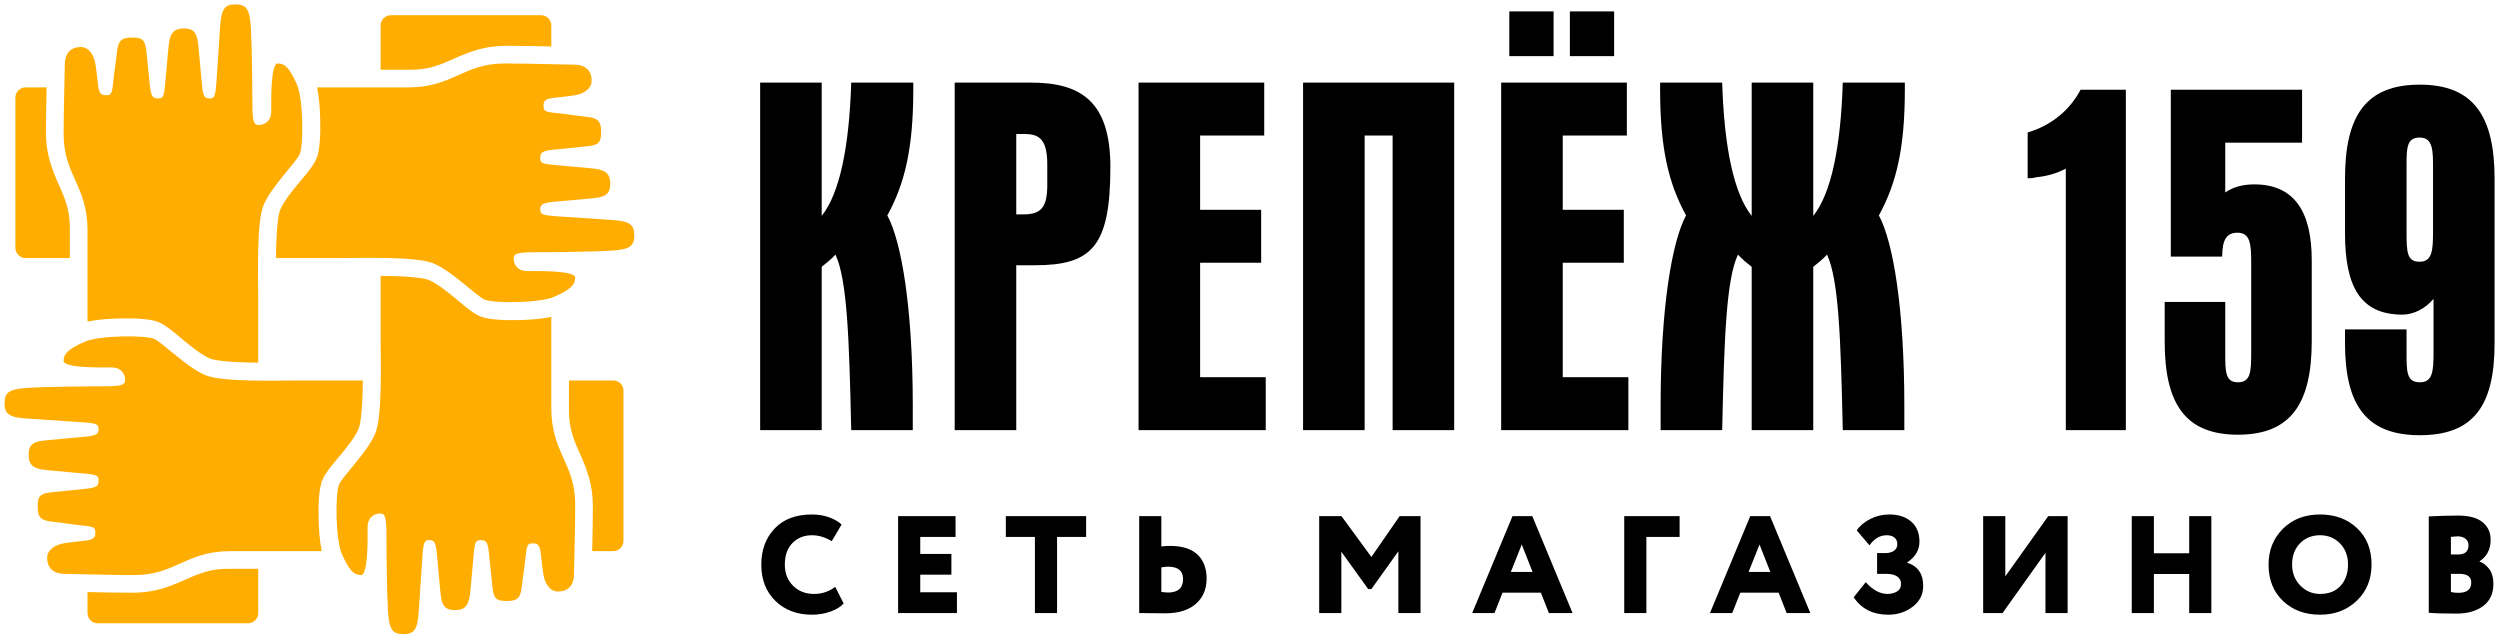
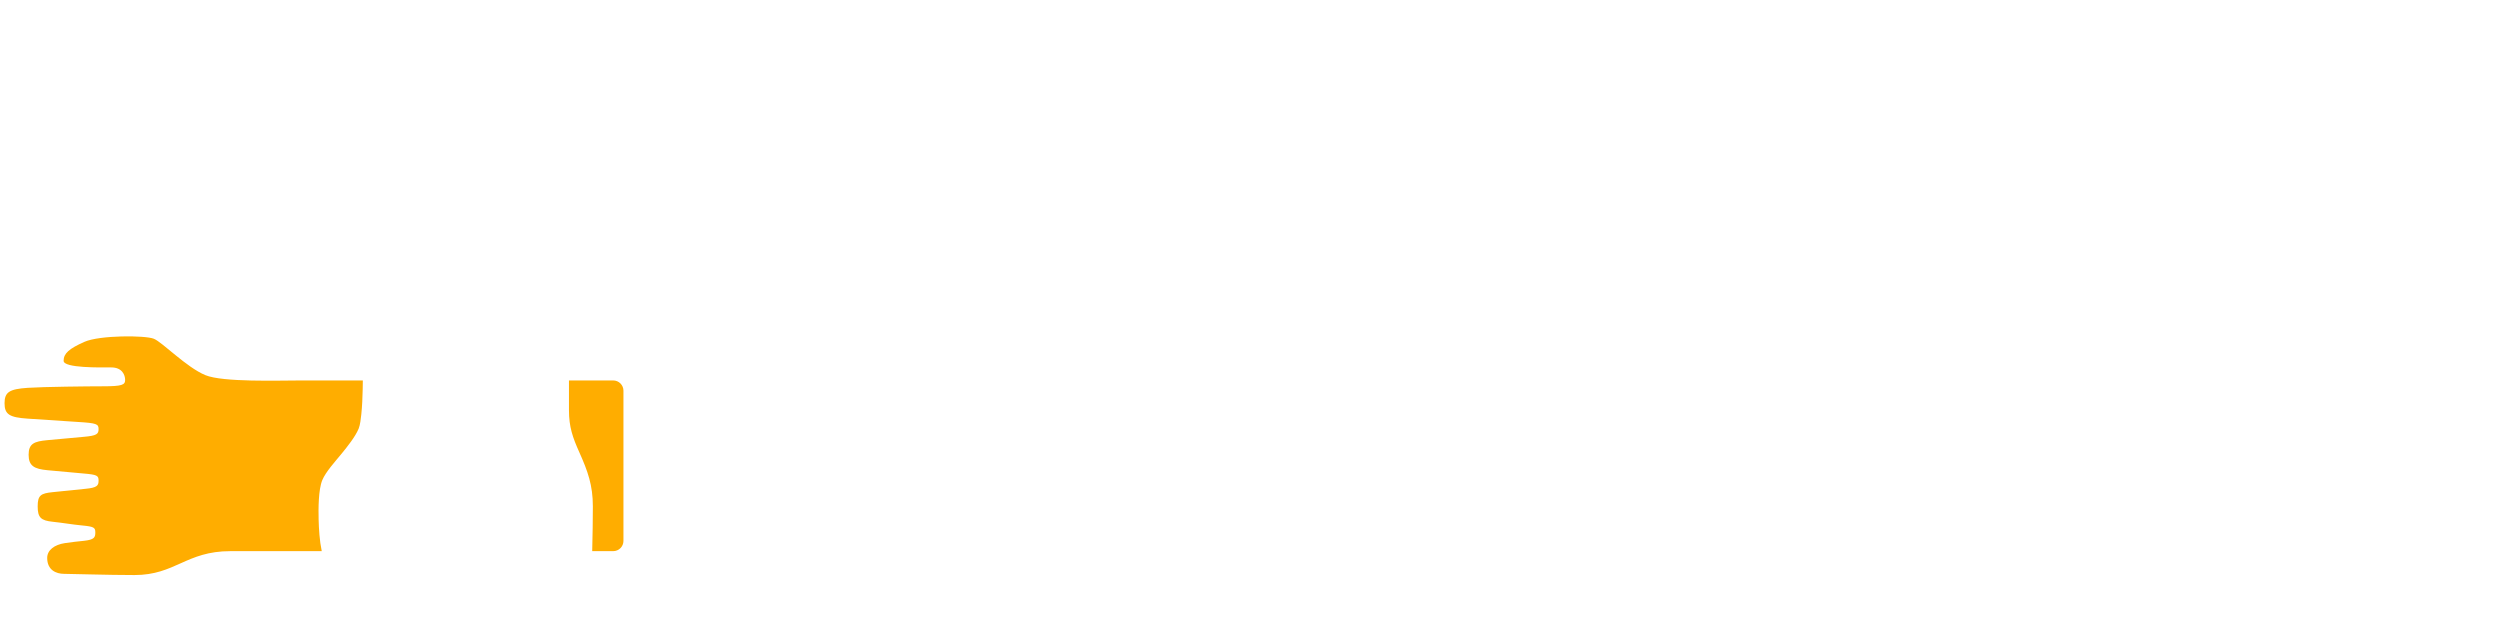
<svg xmlns="http://www.w3.org/2000/svg" width="251px" height="64px" viewBox="0 0 251 64" version="1.1">
  <title>logo</title>
  <g id="Page-1" stroke="none" stroke-width="1" fill="none" fill-rule="evenodd">
    <g id="Medium-Copy" transform="translate(-44, -96)">
      <g id="logo" transform="translate(44.456, 96.441)">
        <g id="_105553134529312" fill="#FFAD00">
-           <path d="M6.559,22.472 C6.559,20.804 6.184,19.741 5.516,18.252 C4.671,16.368 4.159,14.946 4.159,12.827 C4.159,11.398 4.188,9.968 4.221,8.54 C4.222,8.471 4.224,8.401 4.226,8.332 C3.522,8.332 2.818,8.332 2.114,8.332 C1.55,8.332 1.089,8.794 1.089,9.358 L1.089,24.444 C1.089,25.008 1.55,25.47 2.114,25.47 L6.559,25.47 C6.559,24.471 6.559,23.472 6.559,22.472 L6.559,22.472 Z M33.504,25.47 C35.702,25.47 41.307,25.275 43.066,26.004 C44.969,26.793 47.366,29.299 48.232,29.654 C49.099,30.01 53.677,30.026 55.209,29.345 C56.74,28.665 57.297,28.185 57.297,27.443 C57.297,26.7 53.585,26.777 52.502,26.777 C51.419,26.777 51.12,26.02 51.12,25.523 C51.12,25.026 51.417,24.884 53.341,24.884 C54.839,24.884 59.334,24.835 60.898,24.73 C62.734,24.607 63.227,24.303 63.227,23.183 C63.227,22.063 62.734,21.759 60.898,21.636 C59.334,21.531 57.348,21.394 55.854,21.303 C53.983,21.189 53.786,21.091 53.786,20.594 C53.786,20.098 53.949,19.921 55.298,19.807 C56.375,19.717 57.807,19.579 58.934,19.475 C60.258,19.351 60.809,19.126 60.809,18.006 C60.809,16.886 60.237,16.582 58.913,16.459 C57.786,16.354 56.354,16.217 55.277,16.126 C53.928,16.013 53.786,15.915 53.786,15.418 C53.786,14.921 53.913,14.702 55.125,14.588 C56.093,14.498 57.379,14.36 58.392,14.256 C59.581,14.133 59.9,13.95 59.9,12.83 C59.9,11.709 59.581,11.405 58.392,11.282 C57.379,11.178 56.42,11.003 55.452,10.913 C54.241,10.799 54.113,10.701 54.113,10.204 C54.113,9.707 54.221,9.485 55.243,9.372 C56.059,9.281 56.32,9.266 57.172,9.138 C58.241,8.977 58.944,8.423 58.944,7.653 C58.944,6.433 58.048,6.054 57.25,6.054 C56.453,6.054 52.896,5.933 50.19,5.933 C46.066,5.933 45.012,8.332 40.544,8.332 C37.489,8.332 34.435,8.332 31.379,8.332 C31.6,9.38 31.669,10.573 31.692,11.5 C31.719,12.555 31.724,14.493 31.325,15.464 C30.98,16.303 29.982,17.386 29.395,18.108 C28.815,18.82 28.019,19.8 27.672,20.636 C27.521,20.999 27.448,21.672 27.407,22.063 C27.32,22.905 27.286,23.761 27.267,24.607 C27.261,24.895 27.257,25.182 27.255,25.47 L33.504,25.47 L33.504,25.47 Z" id="Shape" />
-           <path d="M40.754,6.559 C42.423,6.559 43.486,6.184 44.974,5.516 C46.859,4.67 48.281,4.159 50.4,4.159 C51.829,4.159 53.258,4.188 54.687,4.221 C54.756,4.222 54.825,4.224 54.895,4.226 C54.895,3.522 54.895,2.818 54.895,2.114 C54.895,1.55 54.433,1.088 53.869,1.088 L38.782,1.088 C38.218,1.088 37.757,1.55 37.757,2.114 L37.757,6.559 C38.756,6.559 39.755,6.559 40.754,6.559 L40.754,6.559 Z M37.757,33.504 C37.757,35.702 37.952,41.307 37.223,43.066 C36.434,44.969 33.928,47.366 33.572,48.232 C33.216,49.099 33.201,53.677 33.882,55.209 C34.562,56.74 35.042,57.297 35.784,57.297 C36.527,57.297 36.449,53.585 36.449,52.502 C36.449,51.419 37.207,51.119 37.704,51.119 C38.2,51.119 38.343,51.417 38.343,53.341 C38.343,54.838 38.392,59.334 38.497,60.898 C38.62,62.734 38.924,63.227 40.044,63.227 C41.164,63.227 41.468,62.734 41.591,60.898 C41.696,59.334 41.833,57.348 41.924,55.854 C42.037,53.983 42.135,53.786 42.632,53.786 C43.129,53.786 43.306,53.949 43.419,55.298 C43.51,56.375 43.647,57.807 43.752,58.934 C43.875,60.258 44.1,60.809 45.221,60.809 C46.341,60.809 46.645,60.237 46.768,58.913 C46.873,57.786 47.01,56.354 47.1,55.277 C47.214,53.928 47.312,53.786 47.809,53.786 C48.306,53.786 48.525,53.913 48.638,55.125 C48.729,56.093 48.866,57.379 48.971,58.392 C49.094,59.581 49.277,59.9 50.397,59.9 C51.517,59.9 51.821,59.581 51.944,58.392 C52.049,57.379 52.223,56.42 52.314,55.452 C52.428,54.241 52.526,54.113 53.022,54.113 C53.519,54.113 53.741,54.22 53.855,55.243 C53.946,56.059 53.96,56.32 54.089,57.171 C54.25,58.241 54.803,58.944 55.574,58.944 C56.794,58.944 57.173,58.048 57.173,57.25 C57.173,56.453 57.294,52.895 57.294,50.19 C57.294,46.066 54.895,45.012 54.895,40.544 C54.895,37.489 54.895,34.434 54.895,31.379 C53.847,31.6 52.654,31.669 51.727,31.692 C50.672,31.719 48.734,31.723 47.763,31.325 C46.924,30.98 45.841,29.982 45.119,29.394 C44.407,28.815 43.427,28.019 42.591,27.672 C42.228,27.521 41.554,27.448 41.163,27.407 C40.322,27.32 39.465,27.286 38.62,27.267 C38.332,27.261 38.044,27.257 37.757,27.255 L37.757,33.504 L37.757,33.504 Z" id="Shape" />
          <path d="M56.668,40.754 C56.668,42.423 57.043,43.486 57.711,44.974 C58.556,46.859 59.067,48.281 59.067,50.4 C59.067,51.829 59.039,53.258 59.006,54.686 C59.005,54.756 59.003,54.825 59.001,54.894 C59.705,54.894 60.409,54.894 61.113,54.894 C61.677,54.894 62.138,54.433 62.138,53.869 L62.138,38.782 C62.138,38.218 61.677,37.757 61.113,37.757 L56.668,37.757 C56.668,38.756 56.668,39.755 56.668,40.754 L56.668,40.754 Z M29.723,37.757 C27.524,37.757 21.92,37.952 20.161,37.223 C18.258,36.434 15.86,33.928 14.994,33.572 C14.128,33.216 9.549,33.201 8.018,33.881 C6.486,34.562 5.93,35.042 5.93,35.784 C5.93,36.527 9.642,36.449 10.725,36.449 C11.808,36.449 12.107,37.207 12.107,37.703 C12.107,38.2 11.81,38.343 9.885,38.343 C8.388,38.343 3.893,38.392 2.329,38.497 C0.493,38.62 0,38.924 0,40.044 C0,41.164 0.493,41.468 2.329,41.591 C3.893,41.696 5.878,41.833 7.373,41.924 C9.244,42.037 9.441,42.135 9.441,42.632 C9.441,43.129 9.278,43.306 7.929,43.419 C6.851,43.51 5.42,43.647 4.292,43.752 C2.969,43.875 2.417,44.1 2.417,45.221 C2.417,46.341 2.99,46.645 4.313,46.768 C5.441,46.872 6.873,47.01 7.95,47.1 C9.299,47.214 9.441,47.312 9.441,47.809 C9.441,48.306 9.313,48.525 8.102,48.638 C7.134,48.729 5.848,48.866 4.835,48.971 C3.646,49.094 3.327,49.277 3.327,50.397 C3.327,51.517 3.646,51.821 4.835,51.944 C5.848,52.049 6.807,52.223 7.775,52.314 C8.986,52.428 9.114,52.526 9.114,53.022 C9.114,53.519 9.006,53.741 7.984,53.855 C7.167,53.946 6.906,53.96 6.055,54.088 C4.986,54.25 4.282,54.803 4.282,55.574 C4.282,56.794 5.179,57.173 5.976,57.173 C6.774,57.173 10.331,57.294 13.037,57.294 C17.161,57.294 18.214,54.894 22.682,54.894 C25.737,54.894 28.792,54.894 31.847,54.894 C31.626,53.847 31.558,52.654 31.534,51.727 C31.508,50.672 31.503,48.734 31.902,47.763 C32.247,46.924 33.245,45.841 33.832,45.119 C34.412,44.406 35.208,43.427 35.555,42.591 C35.705,42.228 35.778,41.554 35.819,41.163 C35.907,40.322 35.941,39.465 35.959,38.62 C35.966,38.332 35.97,38.044 35.972,37.757 L29.723,37.757 L29.723,37.757 Z" id="Shape" />
-           <path d="M22.472,56.667 C20.804,56.667 19.741,57.043 18.253,57.711 C16.368,58.556 14.946,59.067 12.827,59.067 C11.398,59.067 9.968,59.039 8.54,59.006 C8.471,59.004 8.402,59.003 8.332,59.001 C8.332,59.705 8.332,60.409 8.332,61.113 C8.332,61.677 8.794,62.138 9.358,62.138 L24.445,62.138 C25.008,62.138 25.47,61.677 25.47,61.113 L25.47,56.667 C24.471,56.667 23.472,56.667 22.472,56.667 L22.472,56.667 Z M25.47,29.723 C25.47,27.524 25.275,21.92 26.004,20.161 C26.793,18.258 29.299,15.86 29.655,14.994 C30.01,14.128 30.026,9.549 29.345,8.018 C28.665,6.486 28.185,5.93 27.443,5.93 C26.7,5.93 26.777,9.642 26.777,10.725 C26.777,11.808 26.02,12.107 25.523,12.107 C25.026,12.107 24.884,11.81 24.884,9.885 C24.884,8.388 24.835,3.893 24.73,2.329 C24.607,0.493 24.303,0 23.183,0 C22.063,0 21.759,0.493 21.636,2.329 C21.531,3.893 21.394,5.878 21.303,7.373 C21.189,9.244 21.091,9.441 20.595,9.441 C20.098,9.441 19.921,9.278 19.807,7.929 C19.717,6.851 19.579,5.42 19.475,4.292 C19.352,2.968 19.126,2.417 18.006,2.417 C16.886,2.417 16.582,2.99 16.459,4.313 C16.354,5.441 16.217,6.872 16.126,7.95 C16.013,9.299 15.915,9.441 15.418,9.441 C14.921,9.441 14.702,9.313 14.588,8.102 C14.498,7.134 14.36,5.848 14.256,4.835 C14.133,3.646 13.95,3.327 12.83,3.327 C11.709,3.327 11.405,3.646 11.282,4.835 C11.178,5.848 11.003,6.807 10.913,7.775 C10.799,8.986 10.701,9.114 10.204,9.114 C9.707,9.114 9.485,9.006 9.372,7.984 C9.281,7.167 9.266,6.906 9.138,6.055 C8.977,4.986 8.423,4.282 7.653,4.282 C6.433,4.282 6.054,5.179 6.054,5.976 C6.054,6.774 5.933,10.331 5.933,13.037 C5.933,17.161 8.332,18.214 8.332,22.682 C8.332,25.737 8.332,28.792 8.332,31.847 C9.38,31.626 10.573,31.558 11.5,31.534 C12.555,31.507 14.493,31.503 15.464,31.902 C16.303,32.247 17.386,33.245 18.108,33.832 C18.82,34.412 19.8,35.208 20.636,35.555 C20.999,35.705 21.673,35.778 22.063,35.819 C22.905,35.907 23.761,35.941 24.607,35.959 C24.895,35.966 25.182,35.97 25.47,35.972 L25.47,29.723 L25.47,29.723 Z" id="Shape" />
        </g>
        <g id="Group-10" transform="translate(75.862, 0.702)" fill="#000000" fill-rule="nonzero">
-           <path d="M7.537,57.779 L8.385,59.447 C8.089,59.781 7.649,60.052 7.065,60.26 C6.481,60.469 5.865,60.573 5.216,60.573 C3.706,60.573 2.478,60.112 1.533,59.19 C0.588,58.268 0.115,57.052 0.115,55.541 C0.115,54.077 0.56,52.873 1.45,51.928 C2.339,50.982 3.59,50.51 5.203,50.51 C5.823,50.51 6.398,50.605 6.926,50.795 C7.454,50.985 7.871,51.228 8.177,51.524 L7.19,53.193 C6.532,52.794 5.87,52.595 5.203,52.595 C4.415,52.595 3.764,52.854 3.25,53.373 C2.735,53.892 2.478,54.615 2.478,55.541 C2.478,56.403 2.752,57.109 3.298,57.661 C3.845,58.212 4.554,58.488 5.425,58.488 C6.203,58.488 6.907,58.252 7.537,57.779 L7.537,57.779 Z M13.851,60.406 L13.851,50.677 L19.619,50.677 L19.619,52.762 L16.075,52.762 L16.075,54.471 L19.202,54.471 L19.202,56.556 L16.075,56.556 L16.075,58.321 L19.758,58.321 L19.758,60.406 L13.851,60.406 L13.851,60.406 Z M24.668,52.762 L24.668,50.677 L32.729,50.677 L32.729,52.762 L29.811,52.762 L29.811,60.406 L27.587,60.406 L27.587,52.762 L24.668,52.762 Z M40.947,55.75 C40.808,55.75 40.586,55.773 40.28,55.82 L40.28,58.294 C40.614,58.33 40.832,58.349 40.933,58.349 C41.953,58.349 42.462,57.899 42.462,57.001 C42.462,56.167 41.957,55.75 40.947,55.75 Z M40.28,50.677 L40.28,53.721 C40.586,53.684 40.873,53.665 41.142,53.665 C42.374,53.665 43.296,53.955 43.908,54.534 C44.519,55.113 44.825,55.917 44.825,56.945 C44.825,58.011 44.464,58.859 43.741,59.489 C43.018,60.119 41.994,60.434 40.669,60.434 C40.299,60.434 39.81,60.429 39.203,60.42 C38.596,60.411 38.214,60.406 38.057,60.406 L38.057,50.677 L40.28,50.677 L40.28,50.677 Z M56.129,60.406 L56.129,50.677 L58.367,50.677 L61.369,54.777 L64.204,50.677 L66.303,50.677 L66.303,60.406 L64.079,60.406 L64.079,54.207 L61.369,58.001 L61.049,58.001 L58.353,54.249 L58.353,60.406 L56.129,60.406 L56.129,60.406 Z M71.491,60.406 L75.536,50.677 L77.523,50.677 L81.567,60.406 L79.191,60.406 L78.385,58.363 L74.535,58.363 L73.729,60.406 L71.491,60.406 L71.491,60.406 Z M76.467,53.526 L75.369,56.278 L77.551,56.278 L76.467,53.526 Z M86.755,60.406 L86.755,50.677 L92.315,50.677 L92.315,52.762 L88.979,52.762 L88.979,60.406 L86.755,60.406 L86.755,60.406 Z M95.363,60.406 L99.407,50.677 L101.395,50.677 L105.439,60.406 L103.062,60.406 L102.256,58.363 L98.406,58.363 L97.6,60.406 L95.363,60.406 L95.363,60.406 Z M100.338,53.526 L99.24,56.278 L101.422,56.278 L100.338,53.526 Z M113.282,60.573 C111.725,60.573 110.562,59.989 109.793,58.821 L111.002,57.307 C111.706,58.094 112.434,58.488 113.184,58.488 C113.546,58.488 113.863,58.407 114.136,58.245 C114.41,58.082 114.546,57.821 114.546,57.459 C114.546,57.163 114.421,56.924 114.171,56.744 C113.921,56.563 113.541,56.472 113.032,56.472 L112.142,56.472 L112.142,54.388 L112.976,54.388 C113.319,54.388 113.603,54.311 113.831,54.159 C114.058,54.006 114.171,53.785 114.171,53.498 C114.171,53.202 114.074,52.977 113.879,52.824 C113.685,52.671 113.425,52.595 113.101,52.595 C112.434,52.595 111.859,52.933 111.377,53.609 L110.099,52.108 C110.423,51.636 110.88,51.251 111.468,50.955 C112.056,50.658 112.698,50.51 113.393,50.51 C114.291,50.51 115.017,50.749 115.568,51.226 C116.119,51.703 116.395,52.377 116.395,53.248 C116.395,54.082 115.987,54.772 115.172,55.319 L115.172,55.361 C116.238,55.694 116.77,56.468 116.77,57.682 C116.77,58.543 116.418,59.241 115.714,59.774 C115.01,60.306 114.199,60.573 113.282,60.573 L113.282,60.573 Z M124.738,60.406 L122.792,60.406 L122.792,50.677 L125.016,50.677 L125.016,56.723 L129.325,50.677 L131.271,50.677 L131.271,60.406 L129.047,60.406 L129.047,54.36 L124.738,60.406 Z M143.478,60.406 L143.478,56.487 L139.933,56.487 L139.933,60.406 L137.71,60.406 L137.71,50.677 L139.933,50.677 L139.933,54.402 L143.478,54.402 L143.478,50.677 L145.701,50.677 L145.701,60.406 L143.478,60.406 Z M151.445,55.541 C151.445,54.105 151.925,52.908 152.884,51.949 C153.843,50.989 155.087,50.51 156.615,50.51 C158.126,50.51 159.365,50.969 160.333,51.886 C161.302,52.803 161.786,54.022 161.786,55.541 C161.786,57.005 161.297,58.21 160.32,59.155 C159.342,60.1 158.107,60.573 156.615,60.573 C155.105,60.573 153.866,60.114 152.898,59.197 C151.929,58.279 151.445,57.061 151.445,55.541 L151.445,55.541 Z M153.808,55.541 C153.808,56.375 154.081,57.075 154.628,57.64 C155.175,58.205 155.837,58.488 156.615,58.488 C157.505,58.488 158.195,58.212 158.686,57.661 C159.178,57.109 159.423,56.403 159.423,55.541 C159.423,54.671 159.154,53.962 158.617,53.415 C158.08,52.868 157.413,52.595 156.615,52.595 C155.8,52.595 155.128,52.866 154.6,53.408 C154.072,53.95 153.808,54.661 153.808,55.541 L153.808,55.541 Z M167.53,60.378 L167.53,50.704 C168.614,50.649 169.596,50.621 170.476,50.621 C171.579,50.621 172.399,50.844 172.936,51.288 C173.474,51.733 173.742,52.317 173.742,53.04 C173.742,54.003 173.372,54.726 172.631,55.208 L172.631,55.236 C173.029,55.384 173.36,55.646 173.624,56.021 C173.888,56.396 174.02,56.876 174.02,57.459 C174.02,58.442 173.68,59.188 172.999,59.697 C172.318,60.207 171.426,60.462 170.323,60.462 C169.035,60.462 168.104,60.434 167.53,60.378 L167.53,60.378 Z M170.615,56.472 L169.753,56.472 L169.753,58.294 C169.957,58.349 170.208,58.377 170.504,58.377 C171.366,58.377 171.796,58.034 171.796,57.348 C171.796,56.765 171.403,56.472 170.615,56.472 L170.615,56.472 Z M170.448,52.706 C170.319,52.706 170.087,52.724 169.753,52.762 L169.753,54.527 L170.49,54.527 C171.176,54.527 171.518,54.212 171.518,53.582 C171.518,53.304 171.414,53.088 171.206,52.936 C170.997,52.783 170.745,52.706 170.448,52.706 Z" id="Shape" />
-           <path d="M15.376,7.151 L9.144,7.151 C8.94,13.69 7.969,18.288 6.181,20.535 L6.181,7.151 L0,7.151 L0,42.041 L6.181,42.041 L6.181,25.644 C6.641,25.286 7.152,24.878 7.56,24.418 C8.735,26.921 8.94,32.744 9.144,42.041 L15.325,42.041 L15.325,39.64 C15.325,29.781 14.201,23.14 12.771,20.484 C14.508,17.317 15.376,13.792 15.376,7.867 L15.376,7.151 Z M27.552,25.49 C33.274,25.49 35.164,23.651 35.164,15.631 C35.164,9.093 32.252,7.151 27.195,7.151 L19.532,7.151 L19.532,42.041 L25.714,42.041 L25.714,25.49 L27.552,25.49 Z M26.531,12.311 C28.012,12.311 28.829,12.822 28.829,15.376 L28.829,17.419 C28.829,19.667 28.217,20.382 26.428,20.382 L25.714,20.382 L25.714,12.311 L26.531,12.311 Z M50.763,42.041 L50.763,36.729 L44.173,36.729 L44.173,25.235 L50.303,25.235 L50.303,19.923 L44.173,19.923 L44.173,12.464 L50.61,12.464 L50.61,7.151 L37.992,7.151 L37.992,42.041 L50.763,42.041 L50.763,42.041 Z M69.682,42.041 L69.682,7.151 L54.51,7.151 L54.51,42.041 L60.692,42.041 L60.692,12.464 L63.501,12.464 L63.501,42.041 L69.682,42.041 Z M85.741,4.495 L85.741,0 L81.297,0 L81.297,4.495 L85.741,4.495 Z M79.662,4.495 L79.662,0 L75.218,0 L75.218,4.495 L79.662,4.495 Z M87.171,42.041 L87.171,36.729 L80.582,36.729 L80.582,25.235 L86.712,25.235 L86.712,19.923 L80.582,19.923 L80.582,12.464 L87.018,12.464 L87.018,7.151 L74.4,7.151 L74.4,42.041 L87.171,42.041 L87.171,42.041 Z M114.928,7.867 L114.928,7.151 L108.696,7.151 C108.491,13.69 107.521,18.288 105.733,20.535 L105.733,7.151 L99.552,7.151 L99.552,20.535 C97.764,18.288 96.793,13.69 96.589,7.151 L90.357,7.151 L90.357,7.867 C90.357,13.792 91.225,17.317 92.962,20.484 C91.532,23.14 90.408,29.781 90.408,39.64 L90.408,42.041 L96.589,42.041 C96.793,32.744 96.998,26.921 98.173,24.418 C98.581,24.878 99.092,25.286 99.552,25.644 L99.552,42.041 L105.733,42.041 L105.733,25.644 C106.193,25.286 106.703,24.878 107.112,24.418 C108.287,26.921 108.491,32.744 108.696,42.041 L114.877,42.041 L114.877,39.64 C114.877,29.781 113.753,23.14 112.323,20.484 C114.06,17.317 114.928,13.792 114.928,7.867 L114.928,7.867 Z M137.117,42.041 L137.117,7.867 L132.57,7.867 C131.497,9.91 129.658,11.443 127.258,12.158 L127.258,16.755 C127.666,16.755 127.973,16.704 128.126,16.653 C129.148,16.551 130.118,16.295 131.089,15.785 L131.089,42.041 L137.117,42.041 Z M155.781,33.102 L155.781,24.98 C155.781,20.127 154.044,17.368 150.008,17.368 C148.782,17.368 147.812,17.675 147.096,18.185 L147.096,13.179 L154.81,13.179 L154.81,7.867 L141.631,7.867 L141.631,24.622 L146.79,24.622 C146.79,22.987 147.199,22.221 148.322,22.221 C149.6,22.221 149.702,23.345 149.702,25.184 L149.702,34.277 C149.702,36.167 149.651,37.24 148.373,37.24 C147.096,37.24 147.096,36.167 147.096,34.277 L147.096,29.168 L141.017,29.168 L141.017,33.153 C141.017,39.436 143.112,42.501 148.373,42.501 C153.635,42.501 155.781,39.436 155.781,33.102 L155.781,33.102 Z M174.138,33.306 L174.138,16.806 C174.138,10.472 171.993,7.356 166.629,7.356 C161.214,7.356 159.12,10.472 159.12,16.806 L159.12,22.272 C159.12,27.687 160.703,30.446 164.892,30.446 C166.016,30.446 167.191,29.833 168.008,28.862 L168.008,34.277 C168.008,36.167 167.906,37.24 166.629,37.24 C165.3,37.24 165.3,36.167 165.3,34.277 L165.3,31.927 L159.12,31.927 L159.12,33.306 C159.12,39.538 161.265,42.552 166.629,42.552 C171.993,42.552 174.138,39.64 174.138,33.306 L174.138,33.306 Z M167.957,22.17 C167.957,23.856 167.906,25.184 166.578,25.133 C165.352,25.133 165.3,24.162 165.3,22.17 L165.3,15.376 C165.3,13.639 165.352,12.668 166.629,12.668 C167.957,12.668 167.957,13.997 167.957,15.682 L167.957,22.17 L167.957,22.17 Z" id="Shape" />
-         </g>
+           </g>
      </g>
    </g>
  </g>
</svg>